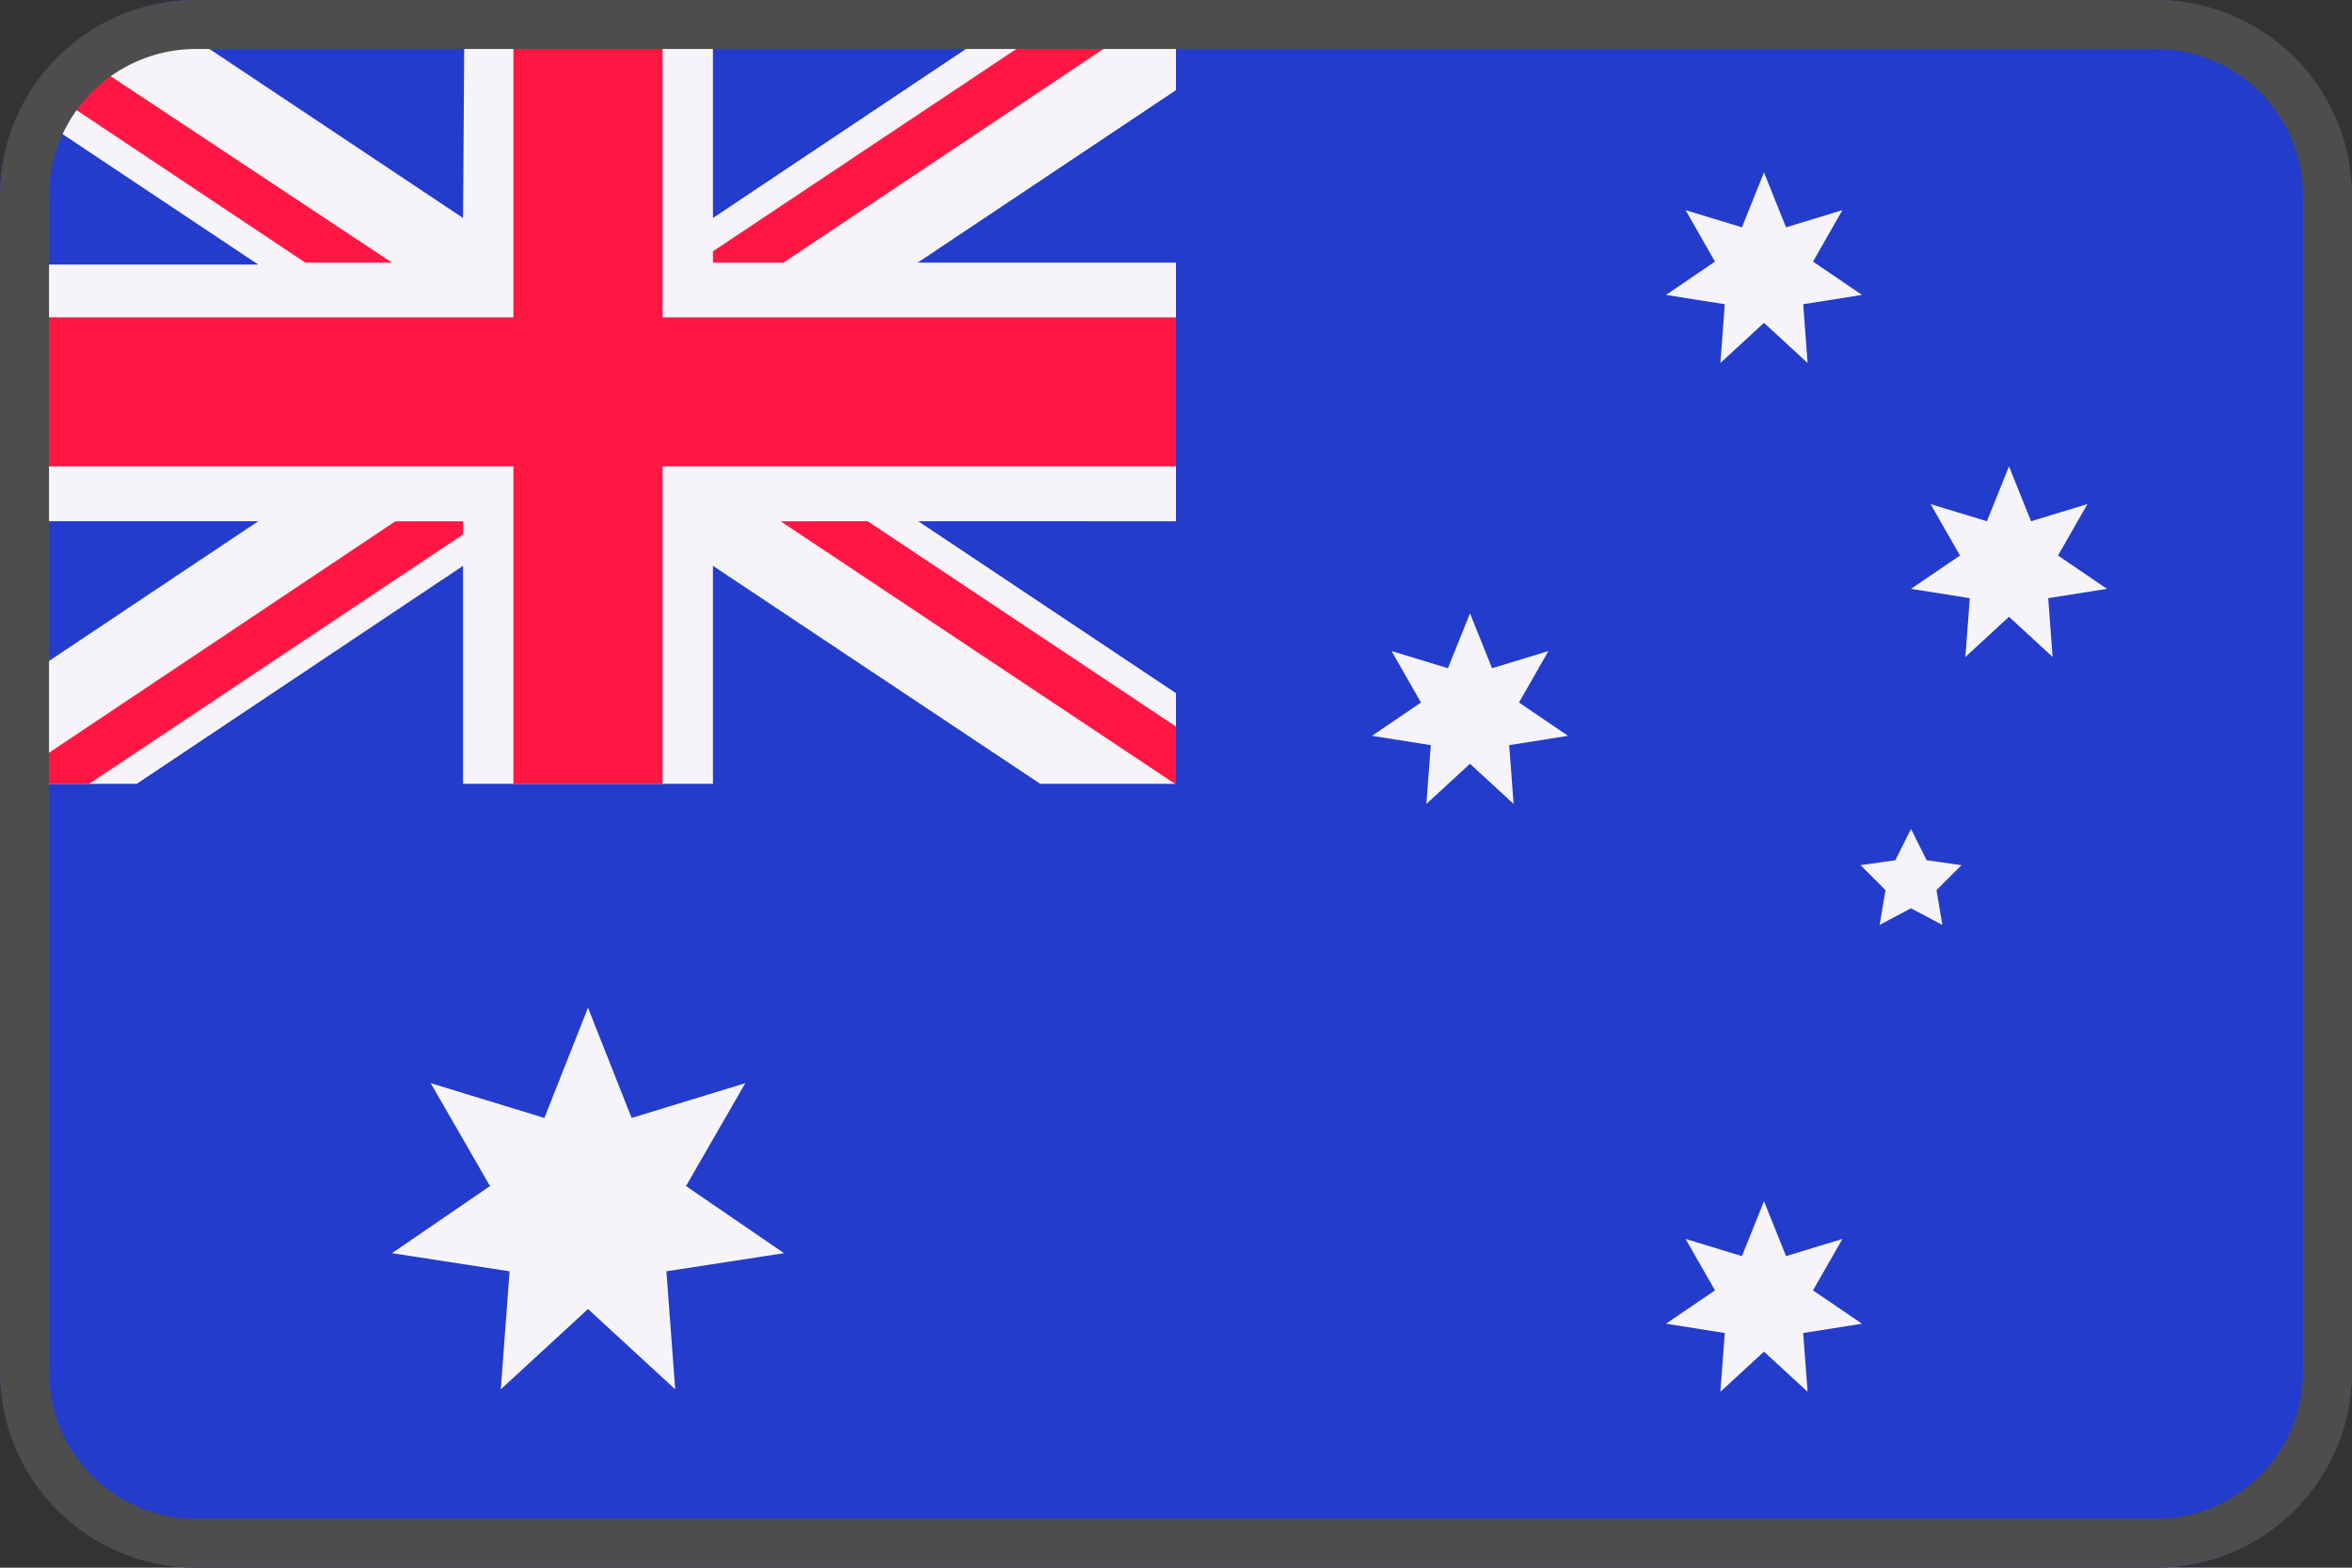
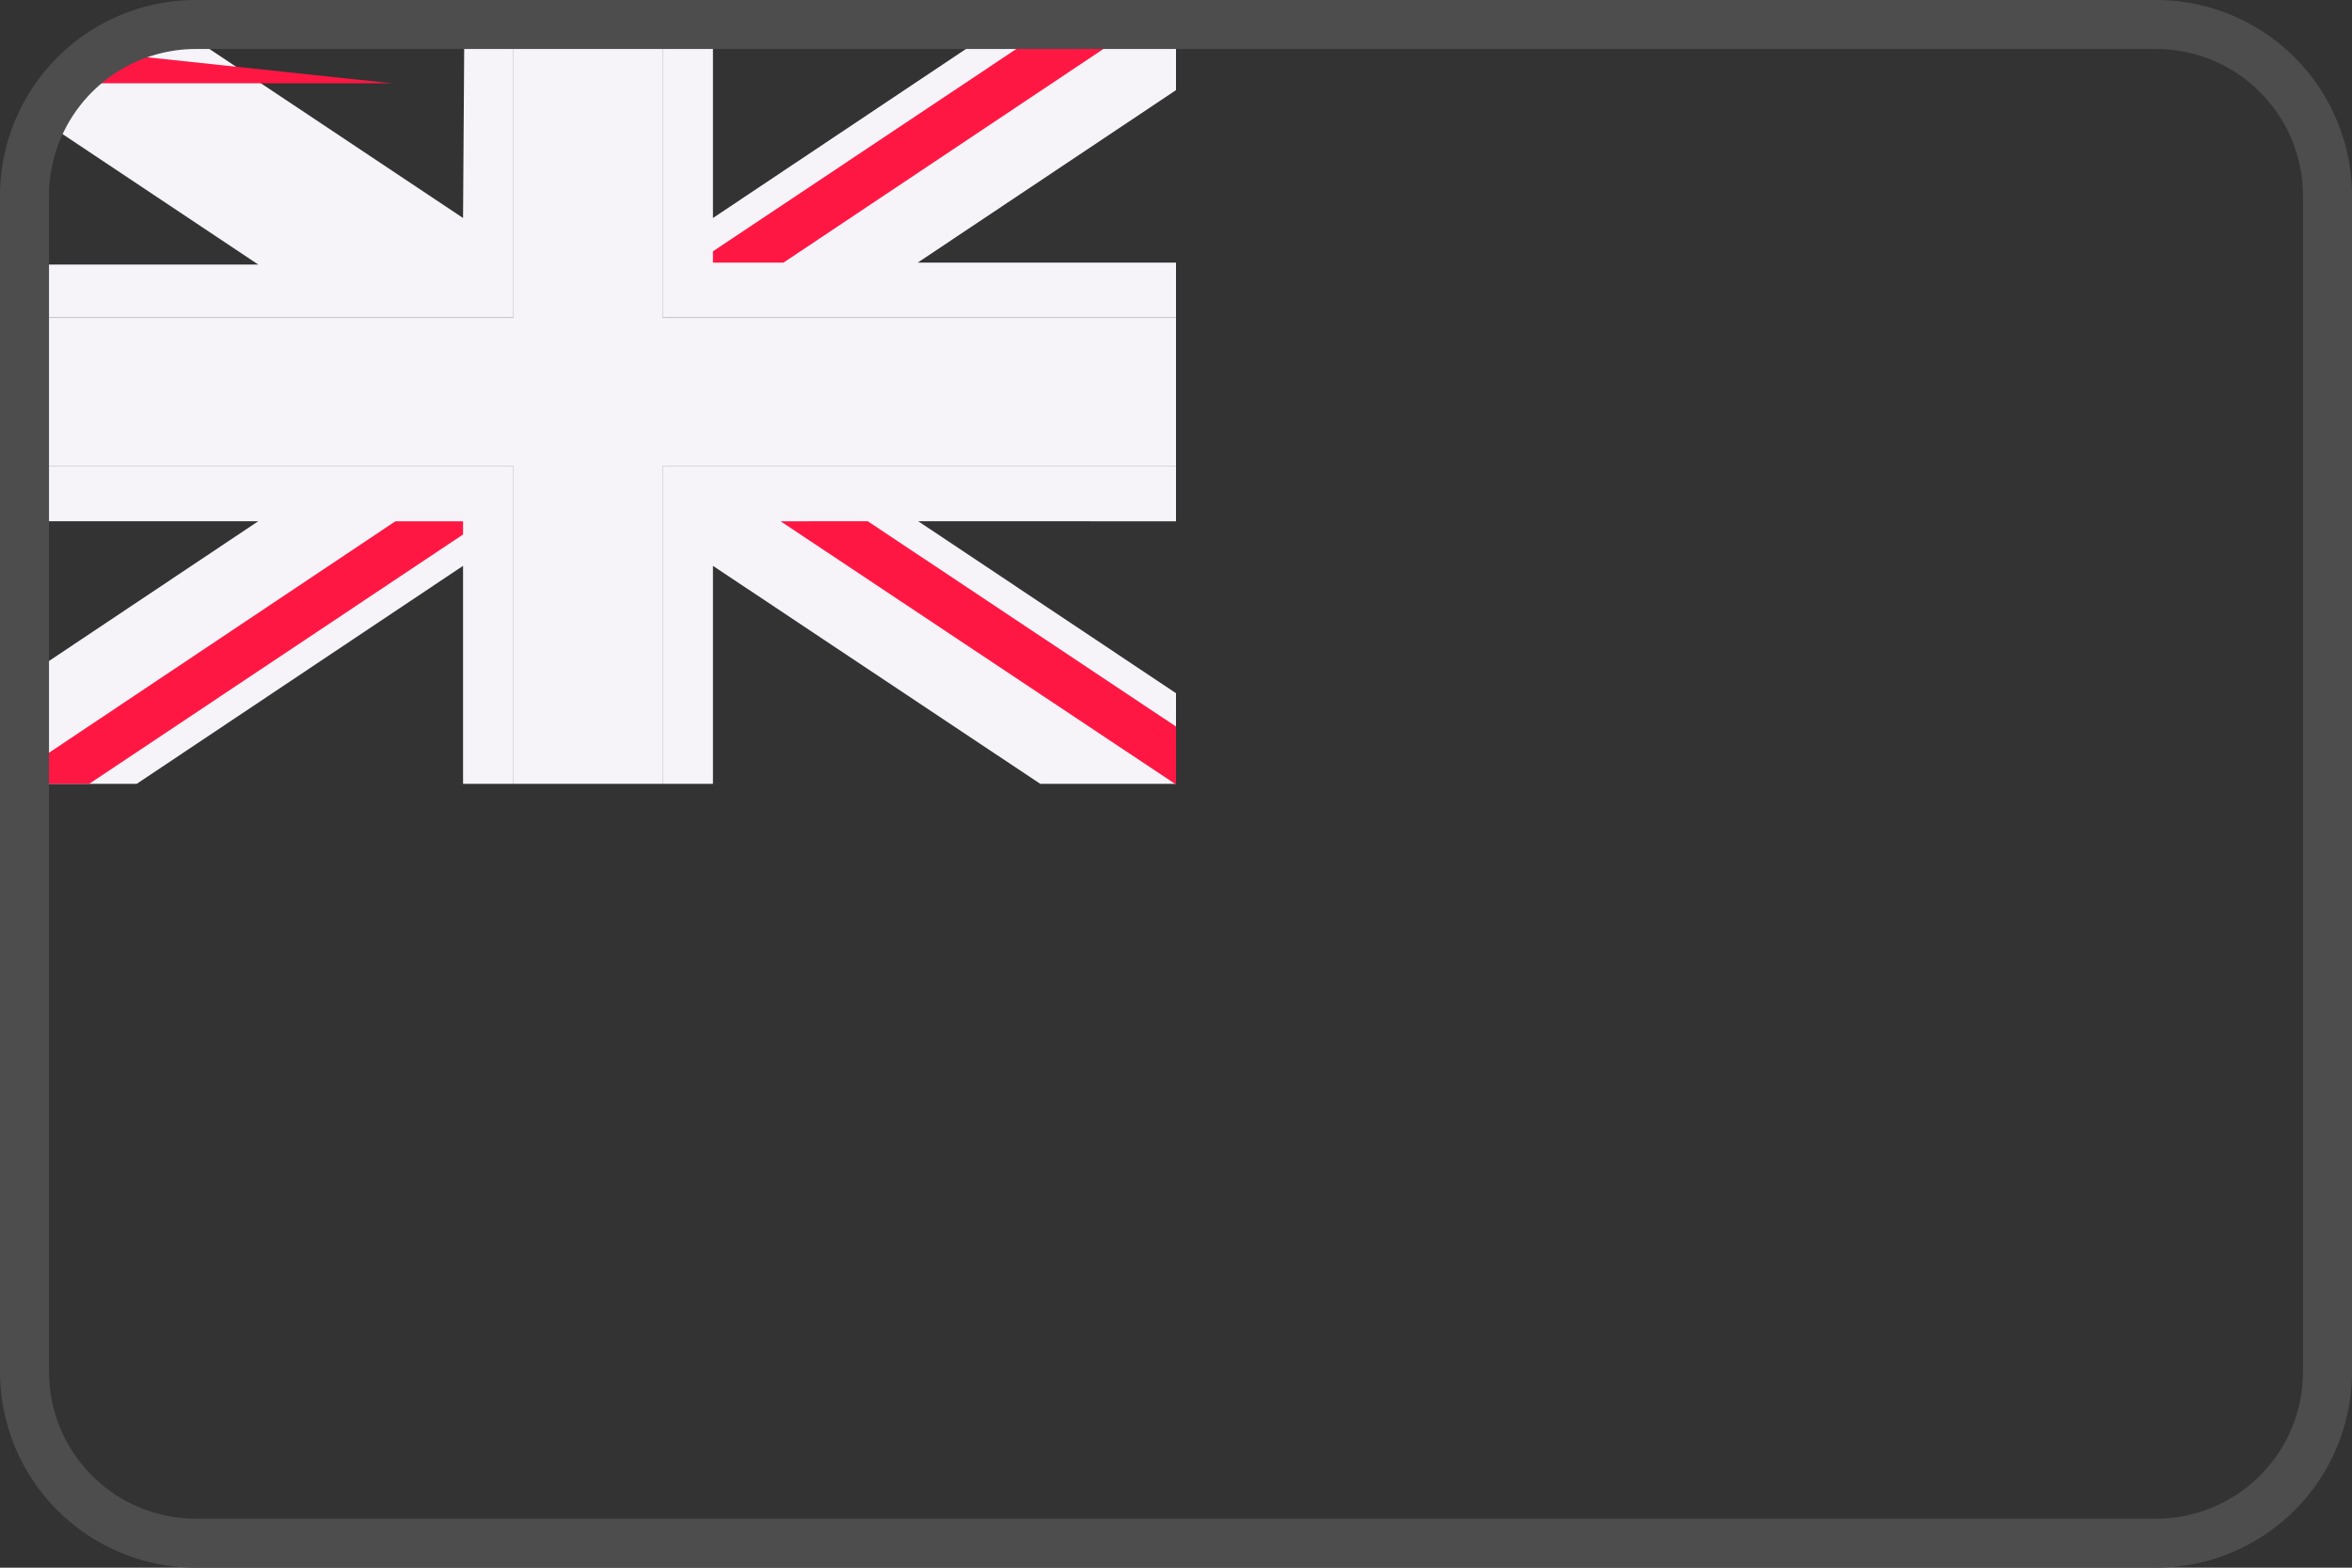
<svg xmlns="http://www.w3.org/2000/svg" viewBox="0 0 48 32">
  <rect x="0" y="0" width="48" height="32" fill="#333333" stroke="none" />
  <g fill="none" fill-rule="nonzero">
-     <rect width="48" height="32" fill="#233CCC" rx="4" />
-     <path fill="#233CCC" d="M14.55 16h6.68l-6.68-4.45zM9.45 4.45V0H4a4 4 0 00-1 .15l6.45 4.3zM24 5.36V1.84l-5.27 3.52zM2.79 16h6.66v-4.45zM21.21 0h-6.66v4.45zM.47 2.16A4 4 0 000 4v1.36h5.26L.47 2.16zM24 14.15v-3.51h-5.26zM0 10.64v3.52l5.27-3.52z" />
    <path fill="#F6F4F9" d="M9.45 4.45L3 .15A4 4 0 001.42 1a4 4 0 00-.68.73 4 4 0 00-.27.47l4.8 3.2H0v1.08h10.48V0h-1l-.03 4.45zM0 9.52v1.12h5.27L0 14.16V16h2.79l6.66-4.45V16h1.03V9.52H9.45zM13.52 9.52V16h1.03v-4.45L21.23 16H24v-1.85l-5.26-3.51H24V9.52h-9.45zM22.24 0h-1.03l-6.66 4.45V0h-1.03v6.48H24V5.36h-5.27L24 1.84V0z" />
    <path fill="#F6F4F9" d="M14.55 6.48h-1.03V0h-3.04v6.48H0v3.04H10.48V16h3.04V9.52H24V6.48z" />
-     <path fill="#F6F4F9" d="M14.55 5.36h1.44L24 .01V0h-1.76l-7.69 5.13z" />
-     <path fill="#FF1744" d="M.74 1.7l5.49 3.66H8L1.42 1a4 4 0 00-.68.7z" />
-     <path fill="#FF1744" d="M14.55 6.48h-1.03V0h-3.04v6.48H0v3.04H10.48V16h3.04V9.52H24V6.48z" />
+     <path fill="#FF1744" d="M.74 1.7H8L1.42 1a4 4 0 00-.68.7z" />
    <path fill="#FF1744" d="M9.45 10.64H8.07L.05 16h1.77l7.63-5.09zM14.55 5.36h1.44L24 .01V0h-1.76l-7.69 5.13zM15.93 10.64L23.98 16H24v-1.17l-6.29-4.19z" />
-     <path fill="#F6F4F9" d="M36 3.52l.45 1.12 1.15-.35-.6 1.05 1 .68-1.2.19.09 1.2-.89-.82-.89.82.09-1.2-1.2-.19 1-.68-.6-1.05 1.15.35zM41 9.52l.45 1.12 1.15-.35-.6 1.05 1 .68-1.2.19.09 1.2-.89-.82-.89.82.09-1.2-1.2-.19 1-.68-.6-1.05 1.15.35zM30 12.52l.45 1.12 1.15-.35-.6 1.05 1 .68-1.2.19.09 1.2-.89-.82-.89.82.09-1.2-1.2-.19 1-.68-.6-1.05 1.15.35zM36 24.52l.45 1.12 1.15-.35-.6 1.05 1 .68-1.2.19.09 1.2-.89-.82-.89.82.09-1.2-1.2-.19 1-.68-.6-1.05 1.15.35zM12 20.57l.89 2.25 2.32-.71-1.21 2.1 2 1.37-2.4.37.18 2.41L12 26.72l-1.78 1.64.18-2.41-2.4-.37 2-1.37-1.21-2.1 2.32.71zM39 16.92l.32.64.71.1-.51.51.12.71-.64-.34-.64.34.12-.71-.51-.51.71-.1z" />
    <g fill="#4D4D4D">
      <path d="M44 1a3 3 0 013 3v24a3 3 0 01-3 3H4a3 3 0 01-3-3V4a3 3 0 013-3h40zm0-1H4a4 4 0 00-4 4v24a4 4 0 004 4h40a4 4 0 004-4V4a4 4 0 00-4-4z" />
    </g>
  </g>
</svg>